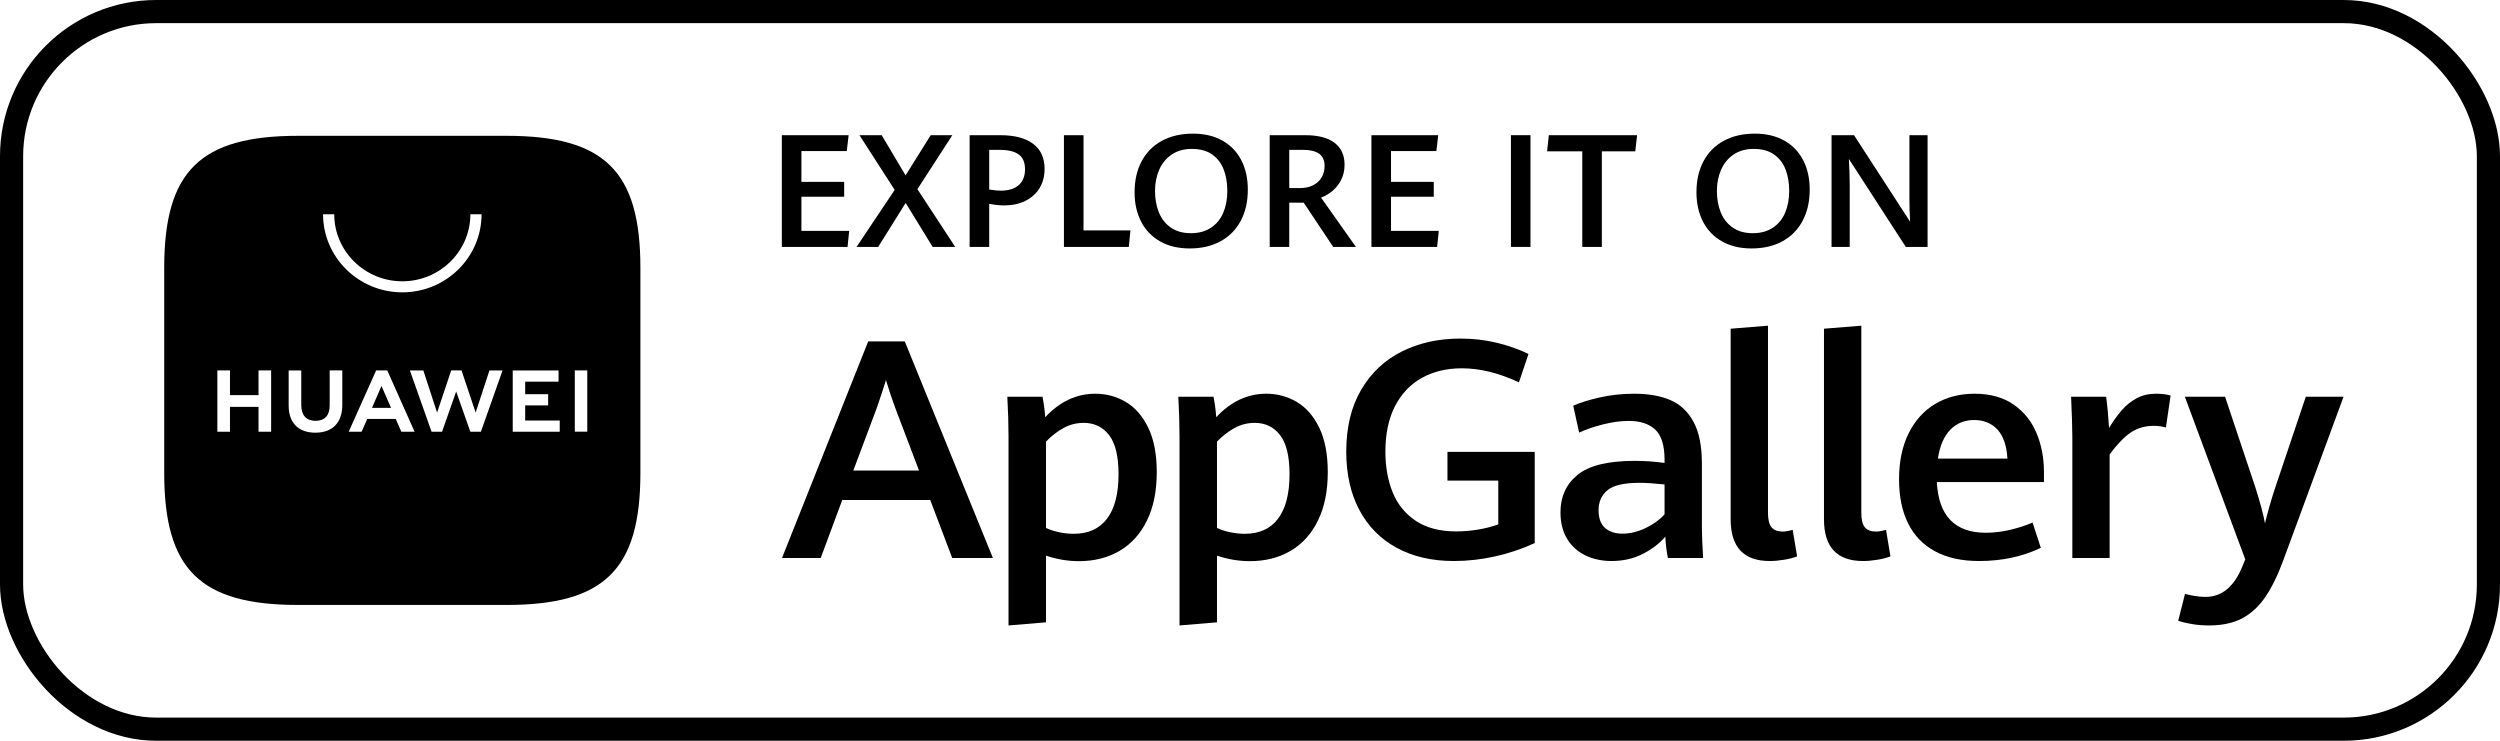
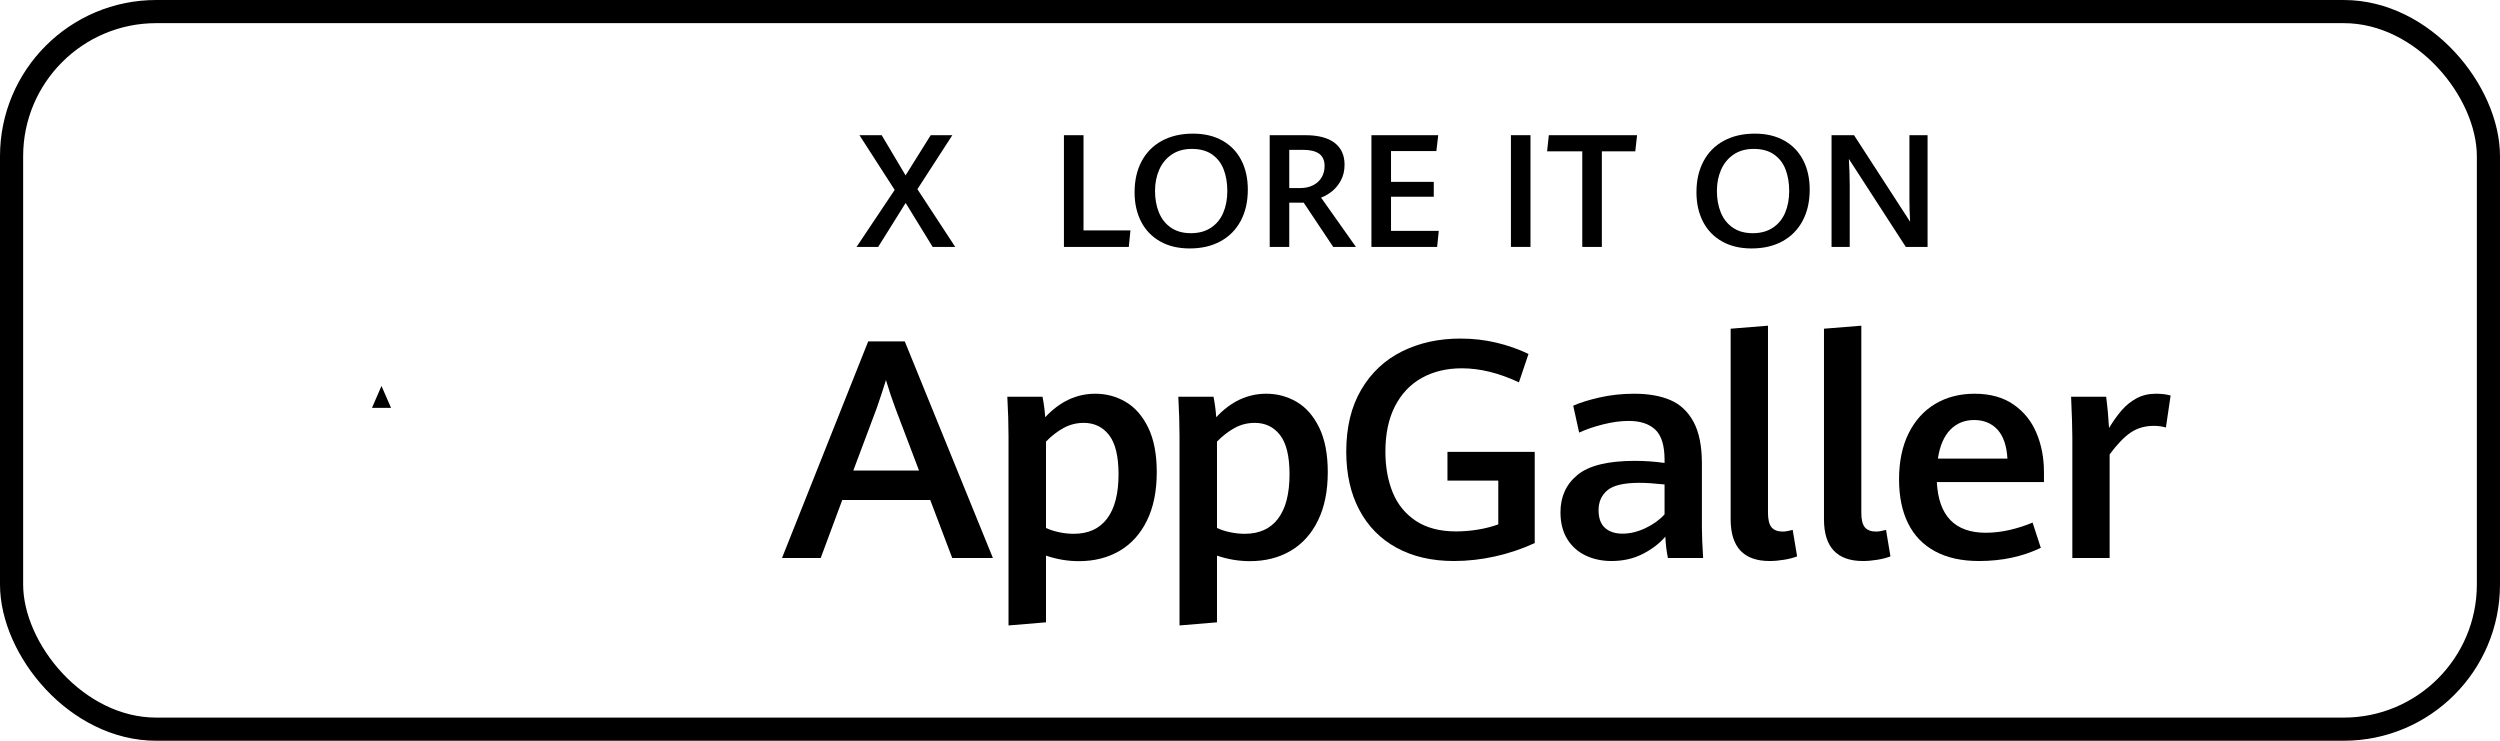
<svg xmlns="http://www.w3.org/2000/svg" width="108" height="32" viewBox="0 0 108 32" fill="none">
  <rect x="0.5" y="0.5" width="107" height="31" rx="6.25" stroke="black" />
  <path d="M36.863 20.328H39.702L38.685 17.648C38.546 17.278 38.408 16.869 38.273 16.421C38.15 16.817 38.017 17.222 37.873 17.635L36.863 20.328ZM40.187 21.601H36.385L35.454 24.107H33.782L37.506 14.748H39.086L42.894 24.107H41.137L40.187 21.601Z" fill="black" />
  <path d="M47.825 22.405C48.156 21.968 48.321 21.329 48.321 20.49C48.321 19.711 48.184 19.145 47.911 18.794C47.638 18.444 47.274 18.268 46.819 18.268C46.505 18.268 46.214 18.342 45.947 18.488C45.681 18.634 45.427 18.83 45.187 19.076V22.808C45.349 22.886 45.537 22.947 45.751 22.992C45.965 23.038 46.177 23.06 46.387 23.06C47.016 23.06 47.495 22.842 47.825 22.405ZM43.568 18.843C43.568 18.326 43.55 17.758 43.516 17.138H45.036C45.093 17.427 45.132 17.722 45.154 18.023C45.784 17.347 46.505 17.009 47.318 17.009C47.79 17.009 48.227 17.126 48.629 17.361C49.031 17.596 49.355 17.966 49.602 18.471C49.849 18.978 49.972 19.62 49.972 20.399C49.972 21.213 49.832 21.909 49.55 22.485C49.268 23.063 48.873 23.499 48.367 23.797C47.859 24.094 47.274 24.242 46.61 24.242C46.129 24.242 45.654 24.163 45.187 24.003V26.884L43.568 27.019V18.843Z" fill="black" />
  <path d="M55.213 22.405C55.543 21.968 55.708 21.329 55.708 20.49C55.708 19.711 55.571 19.145 55.298 18.794C55.025 18.444 54.661 18.268 54.207 18.268C53.892 18.268 53.601 18.342 53.335 18.488C53.068 18.634 52.815 18.83 52.574 19.076V22.808C52.736 22.886 52.924 22.947 53.138 22.992C53.352 23.038 53.564 23.06 53.774 23.06C54.403 23.06 54.883 22.842 55.213 22.405ZM50.955 18.843C50.955 18.326 50.937 17.758 50.903 17.138H52.424C52.48 17.427 52.52 17.722 52.542 18.023C53.171 17.347 53.892 17.009 54.705 17.009C55.177 17.009 55.614 17.126 56.016 17.361C56.418 17.596 56.742 17.966 56.989 18.471C57.236 18.978 57.36 19.62 57.36 20.399C57.36 21.213 57.219 21.909 56.937 22.485C56.655 23.063 56.261 23.499 55.754 23.797C55.247 24.094 54.661 24.242 53.997 24.242C53.516 24.242 53.042 24.163 52.574 24.003V26.884L50.955 27.019V18.843Z" fill="black" />
  <path d="M60.334 23.664C59.635 23.283 59.097 22.737 58.722 22.027C58.346 21.317 58.158 20.477 58.158 19.508C58.158 18.458 58.374 17.565 58.807 16.831C59.239 16.097 59.828 15.546 60.573 15.178C61.319 14.81 62.154 14.626 63.081 14.626C63.627 14.626 64.148 14.685 64.644 14.803C65.14 14.922 65.603 15.084 66.031 15.291L65.618 16.518C64.757 16.113 63.935 15.911 63.153 15.911C62.493 15.911 61.915 16.05 61.419 16.328C60.923 16.605 60.537 17.013 60.262 17.551C59.987 18.09 59.849 18.74 59.849 19.502C59.849 20.169 59.955 20.761 60.167 21.278C60.379 21.794 60.713 22.204 61.17 22.505C61.627 22.806 62.203 22.957 62.898 22.957C63.212 22.957 63.527 22.931 63.841 22.88C64.156 22.828 64.451 22.753 64.726 22.653V20.761H62.53V19.521H66.3V23.461C65.758 23.71 65.189 23.902 64.592 24.036C63.995 24.169 63.402 24.236 62.812 24.236C61.859 24.236 61.033 24.045 60.334 23.664Z" fill="black" />
  <path d="M71.084 22.815C71.42 22.656 71.695 22.457 71.909 22.221V20.929C71.468 20.882 71.107 20.858 70.828 20.858C70.159 20.858 69.697 20.965 69.442 21.178C69.186 21.391 69.058 21.678 69.058 22.04C69.058 22.385 69.151 22.64 69.337 22.805C69.522 22.971 69.775 23.054 70.094 23.054C70.417 23.054 70.747 22.974 71.084 22.815ZM72.054 24.107C71.997 23.835 71.96 23.527 71.942 23.183C71.693 23.476 71.369 23.724 70.969 23.929C70.569 24.134 70.118 24.236 69.615 24.236C69.209 24.236 68.838 24.157 68.504 24C68.17 23.843 67.904 23.606 67.707 23.29C67.511 22.973 67.412 22.587 67.412 22.13C67.412 21.454 67.659 20.915 68.153 20.512C68.647 20.11 69.471 19.909 70.624 19.909C71.057 19.909 71.486 19.939 71.909 19.999V19.863C71.909 19.248 71.776 18.814 71.51 18.562C71.243 18.31 70.861 18.184 70.362 18.184C70.017 18.184 69.648 18.234 69.254 18.333C68.861 18.432 68.516 18.55 68.219 18.688L67.963 17.526C68.251 17.396 68.632 17.278 69.104 17.17C69.576 17.063 70.074 17.009 70.598 17.009C71.21 17.009 71.73 17.1 72.159 17.283C72.587 17.466 72.921 17.781 73.162 18.226C73.402 18.672 73.522 19.271 73.522 20.025V22.795C73.522 23.084 73.539 23.521 73.575 24.107H72.054Z" fill="black" />
  <path d="M74.764 22.434V14.2L76.377 14.07V22.15C76.377 22.447 76.428 22.657 76.531 22.779C76.633 22.902 76.796 22.964 77.019 22.964C77.12 22.964 77.262 22.94 77.445 22.892L77.635 24.036C77.482 24.096 77.296 24.144 77.075 24.181C76.854 24.217 76.646 24.236 76.449 24.236C75.326 24.236 74.764 23.635 74.764 22.434Z" fill="black" />
  <path d="M78.796 22.434V14.2L80.409 14.07V22.15C80.409 22.447 80.46 22.657 80.562 22.779C80.665 22.902 80.828 22.964 81.051 22.964C81.151 22.964 81.293 22.94 81.477 22.892L81.667 24.036C81.514 24.096 81.327 24.144 81.107 24.181C80.886 24.217 80.677 24.236 80.481 24.236C79.357 24.236 78.796 23.635 78.796 22.434Z" fill="black" />
  <path d="M86.721 19.812C86.688 19.256 86.547 18.84 86.294 18.562C86.04 18.285 85.701 18.145 85.278 18.145C84.867 18.145 84.525 18.286 84.252 18.565C83.979 18.845 83.799 19.261 83.717 19.812H86.721ZM88.299 20.826H83.672C83.745 22.285 84.451 23.015 85.789 23.015C86.121 23.015 86.461 22.975 86.809 22.896C87.156 22.816 87.489 22.709 87.808 22.576L88.163 23.667C87.37 24.046 86.482 24.236 85.495 24.236C84.741 24.236 84.109 24.096 83.594 23.816C83.076 23.536 82.689 23.134 82.429 22.608C82.169 22.083 82.039 21.45 82.039 20.709C82.039 19.939 82.177 19.276 82.452 18.72C82.728 18.165 83.111 17.741 83.602 17.448C84.094 17.155 84.661 17.009 85.304 17.009C85.973 17.009 86.53 17.163 86.978 17.471C87.426 17.778 87.758 18.189 87.974 18.701C88.191 19.213 88.299 19.779 88.299 20.399V20.826Z" fill="black" />
  <path d="M89.525 18.888C89.525 18.505 89.505 17.922 89.471 17.138H90.986C91.012 17.332 91.036 17.563 91.062 17.832C91.086 18.101 91.101 18.32 91.11 18.488C91.298 18.182 91.482 17.925 91.664 17.716C91.846 17.507 92.058 17.337 92.301 17.206C92.543 17.075 92.818 17.009 93.13 17.009C93.379 17.009 93.591 17.035 93.771 17.086L93.567 18.468C93.412 18.421 93.236 18.397 93.043 18.397C92.665 18.397 92.331 18.493 92.047 18.685C91.764 18.876 91.461 19.192 91.136 19.631V24.107H89.525V18.888Z" fill="black" />
-   <path d="M94.68 26.958C94.445 26.917 94.25 26.871 94.098 26.819L94.392 25.657C94.501 25.687 94.639 25.716 94.806 25.744C94.971 25.772 95.129 25.786 95.278 25.786C95.995 25.786 96.532 25.331 96.889 24.423L96.995 24.165L94.386 17.138H96.123L97.435 21.065C97.647 21.736 97.786 22.251 97.846 22.608C97.97 22.105 98.113 21.601 98.279 21.097L99.611 17.138H101.242L98.641 24.197C98.396 24.864 98.13 25.402 97.846 25.812C97.563 26.221 97.227 26.524 96.842 26.722C96.454 26.92 95.988 27.019 95.441 27.019C95.17 27.019 94.917 26.999 94.68 26.958Z" fill="black" />
-   <path d="M33.775 5.84H36.661L36.58 6.527H34.621V7.857H36.468V8.5H34.621V9.974H36.685L36.614 10.667H33.775V5.84Z" fill="black" />
  <path d="M38.65 8.204L37.128 5.84H38.089L39.121 7.577L40.207 5.84H41.141L39.632 8.173L41.266 10.667H40.291L39.124 8.767L37.937 10.667H37.003L38.65 8.204Z" fill="black" />
-   <path d="M44.01 7.995C44.19 7.834 44.281 7.607 44.281 7.314C44.281 7.016 44.188 6.801 44.005 6.67C43.821 6.539 43.551 6.474 43.195 6.474H42.734V8.187C42.946 8.22 43.109 8.237 43.222 8.237C43.567 8.237 43.83 8.156 44.01 7.995ZM41.888 5.84H43.208C43.828 5.84 44.303 5.965 44.632 6.214C44.962 6.463 45.126 6.822 45.126 7.293C45.126 7.613 45.053 7.893 44.905 8.132C44.757 8.371 44.551 8.554 44.287 8.682C44.023 8.81 43.72 8.874 43.377 8.874C43.19 8.874 42.976 8.851 42.734 8.807V10.667H41.888V5.84Z" fill="black" />
  <path d="M45.962 5.84H46.808V9.954H48.835L48.764 10.667H45.962V5.84Z" fill="black" />
  <path d="M52.313 9.838C52.55 9.682 52.727 9.466 52.844 9.192C52.961 8.918 53.02 8.604 53.02 8.25C53.02 7.904 52.968 7.595 52.864 7.324C52.761 7.052 52.595 6.836 52.367 6.675C52.139 6.514 51.846 6.433 51.487 6.433C51.144 6.433 50.853 6.515 50.614 6.679C50.375 6.842 50.196 7.061 50.077 7.335C49.957 7.61 49.897 7.913 49.897 8.244C49.897 8.592 49.953 8.905 50.066 9.18C50.179 9.456 50.352 9.674 50.584 9.834C50.816 9.994 51.104 10.074 51.447 10.074C51.787 10.074 52.076 9.995 52.313 9.838ZM50.12 10.43C49.762 10.228 49.488 9.944 49.298 9.578C49.109 9.213 49.014 8.788 49.014 8.304C49.014 7.795 49.115 7.35 49.317 6.969C49.519 6.588 49.81 6.293 50.19 6.085C50.57 5.878 51.018 5.773 51.535 5.773C52.029 5.773 52.454 5.874 52.81 6.075C53.166 6.276 53.438 6.559 53.626 6.924C53.813 7.288 53.906 7.71 53.906 8.19C53.906 8.708 53.804 9.158 53.6 9.54C53.396 9.922 53.105 10.217 52.727 10.424C52.349 10.63 51.906 10.733 51.396 10.733C50.904 10.733 50.479 10.633 50.12 10.43Z" fill="black" />
  <path d="M56.177 8.124C56.382 8.124 56.564 8.084 56.721 8.005C56.879 7.926 57.002 7.815 57.09 7.672C57.178 7.529 57.222 7.362 57.222 7.174C57.222 6.931 57.144 6.754 56.989 6.642C56.833 6.53 56.606 6.474 56.309 6.474H55.696V8.124H56.177ZM54.851 5.84H56.383C56.943 5.84 57.366 5.95 57.654 6.17C57.941 6.39 58.085 6.705 58.085 7.114C58.085 7.369 58.033 7.594 57.929 7.789C57.826 7.983 57.697 8.141 57.544 8.263C57.39 8.386 57.233 8.477 57.07 8.537L58.576 10.667H57.595L56.319 8.754H55.696V10.667H54.851V5.84Z" fill="black" />
  <path d="M59.246 5.84H62.132L62.051 6.527H60.092V7.857H61.939V8.5H60.092V9.974H62.155L62.084 10.667H59.246V5.84Z" fill="black" />
  <path d="M65.272 5.84H66.117V10.667H65.272V5.84Z" fill="black" />
  <path d="M68.354 6.537H66.835L66.909 5.84H70.722L70.644 6.537H69.2V10.667H68.354V6.537Z" fill="black" />
  <path d="M76.586 9.838C76.823 9.682 77 9.466 77.117 9.192C77.234 8.918 77.293 8.604 77.293 8.25C77.293 7.904 77.241 7.595 77.137 7.324C77.034 7.052 76.868 6.836 76.64 6.675C76.412 6.514 76.119 6.433 75.76 6.433C75.417 6.433 75.126 6.515 74.887 6.679C74.648 6.842 74.469 7.061 74.35 7.335C74.23 7.61 74.17 7.913 74.17 8.244C74.17 8.592 74.226 8.905 74.339 9.18C74.452 9.456 74.624 9.674 74.857 9.834C75.089 9.994 75.377 10.074 75.72 10.074C76.06 10.074 76.349 9.995 76.586 9.838ZM74.393 10.43C74.035 10.228 73.761 9.944 73.571 9.578C73.382 9.213 73.287 8.788 73.287 8.304C73.287 7.795 73.388 7.35 73.59 6.969C73.791 6.588 74.082 6.293 74.463 6.085C74.843 5.878 75.291 5.773 75.808 5.773C76.302 5.773 76.727 5.874 77.083 6.075C77.439 6.276 77.711 6.559 77.899 6.924C78.086 7.288 78.179 7.71 78.179 8.19C78.179 8.708 78.077 9.158 77.873 9.54C77.669 9.922 77.378 10.217 77 10.424C76.623 10.63 76.179 10.733 75.669 10.733C75.177 10.733 74.752 10.633 74.393 10.43Z" fill="black" />
  <path d="M79.123 5.84H80.094L82.517 9.58C82.496 9.225 82.487 8.897 82.487 8.597V5.84H83.271V10.667H82.331L79.871 6.867C79.896 7.298 79.908 7.68 79.908 8.013V10.667H79.123V5.84Z" fill="black" />
  <path d="M16.069 17.621H16.894L16.48 16.673L16.069 17.621Z" fill="black" />
-   <path fill-rule="evenodd" clip-rule="evenodd" d="M21.878 5.867H12.882C8.644 5.867 7.094 7.394 7.094 11.569V20.432C7.094 24.607 8.644 26.134 12.882 26.134H21.875C26.113 26.134 27.665 24.607 27.665 20.432V11.569C27.665 7.394 26.115 5.867 21.878 5.867ZM15.866 18.099L15.621 18.651H15.064L16.249 16.002H16.73L17.91 18.651H17.338L17.096 18.099H15.866ZM24.831 18.649H25.37V16.002H24.831V18.649ZM22.688 17.512H23.68V17.029H22.688V16.487H24.129V16.004H22.15V18.65H24.18V18.168H22.688V17.512ZM20.548 17.824L19.938 16.002H19.492L18.882 17.824L18.288 16.003H17.707L18.644 18.652H19.096L19.707 16.912L20.319 18.652H20.775L21.71 16.003H21.144L20.548 17.824ZM14.242 17.519C14.242 17.95 14.024 18.18 13.63 18.18C13.234 18.18 13.015 17.943 13.015 17.5V16.004H12.47V17.519C12.47 18.264 12.89 18.692 13.623 18.692C14.363 18.692 14.787 18.256 14.787 17.497V16.002H14.242V17.519ZM11.168 16.002H11.713V18.652H11.168V17.576H9.935V18.652H9.39V16.002H9.935V17.071H11.168V16.002ZM13.956 9.255C13.956 11.115 15.492 12.629 17.38 12.629C19.268 12.629 20.804 11.115 20.804 9.255H20.32C20.32 10.852 19.001 12.152 17.38 12.152C15.758 12.152 14.439 10.852 14.439 9.255H13.956Z" fill="black" />
</svg>